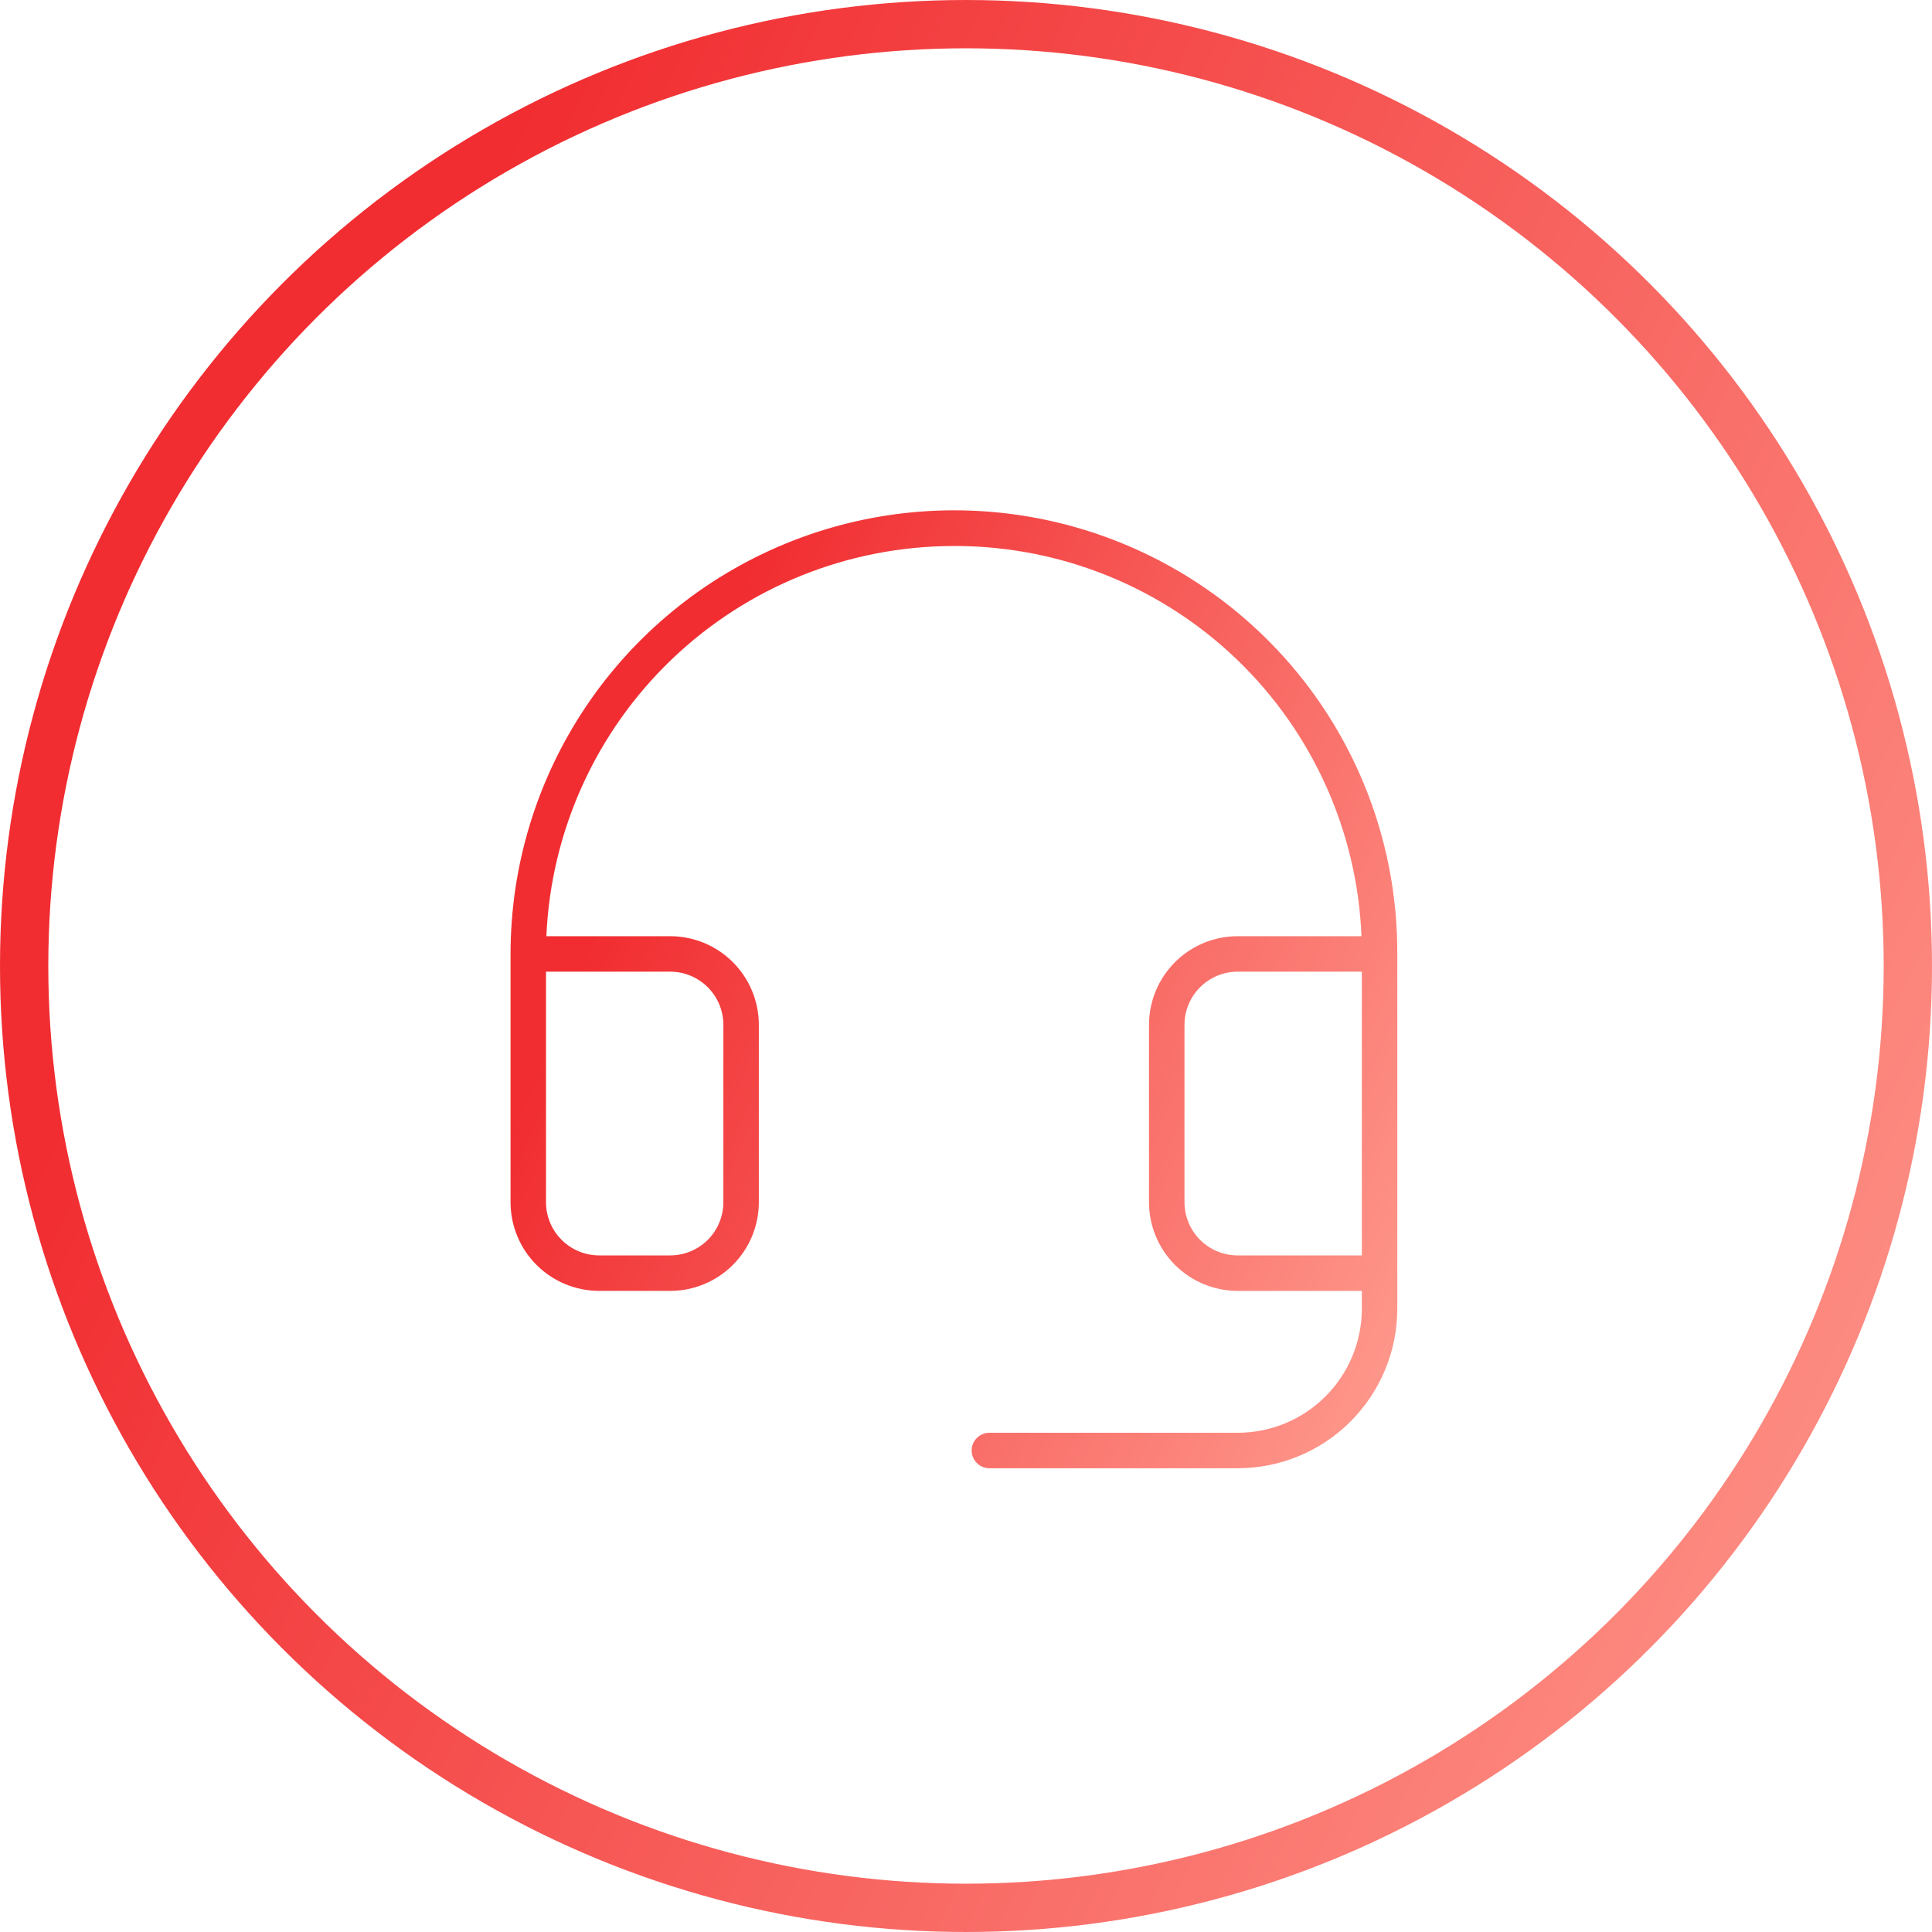
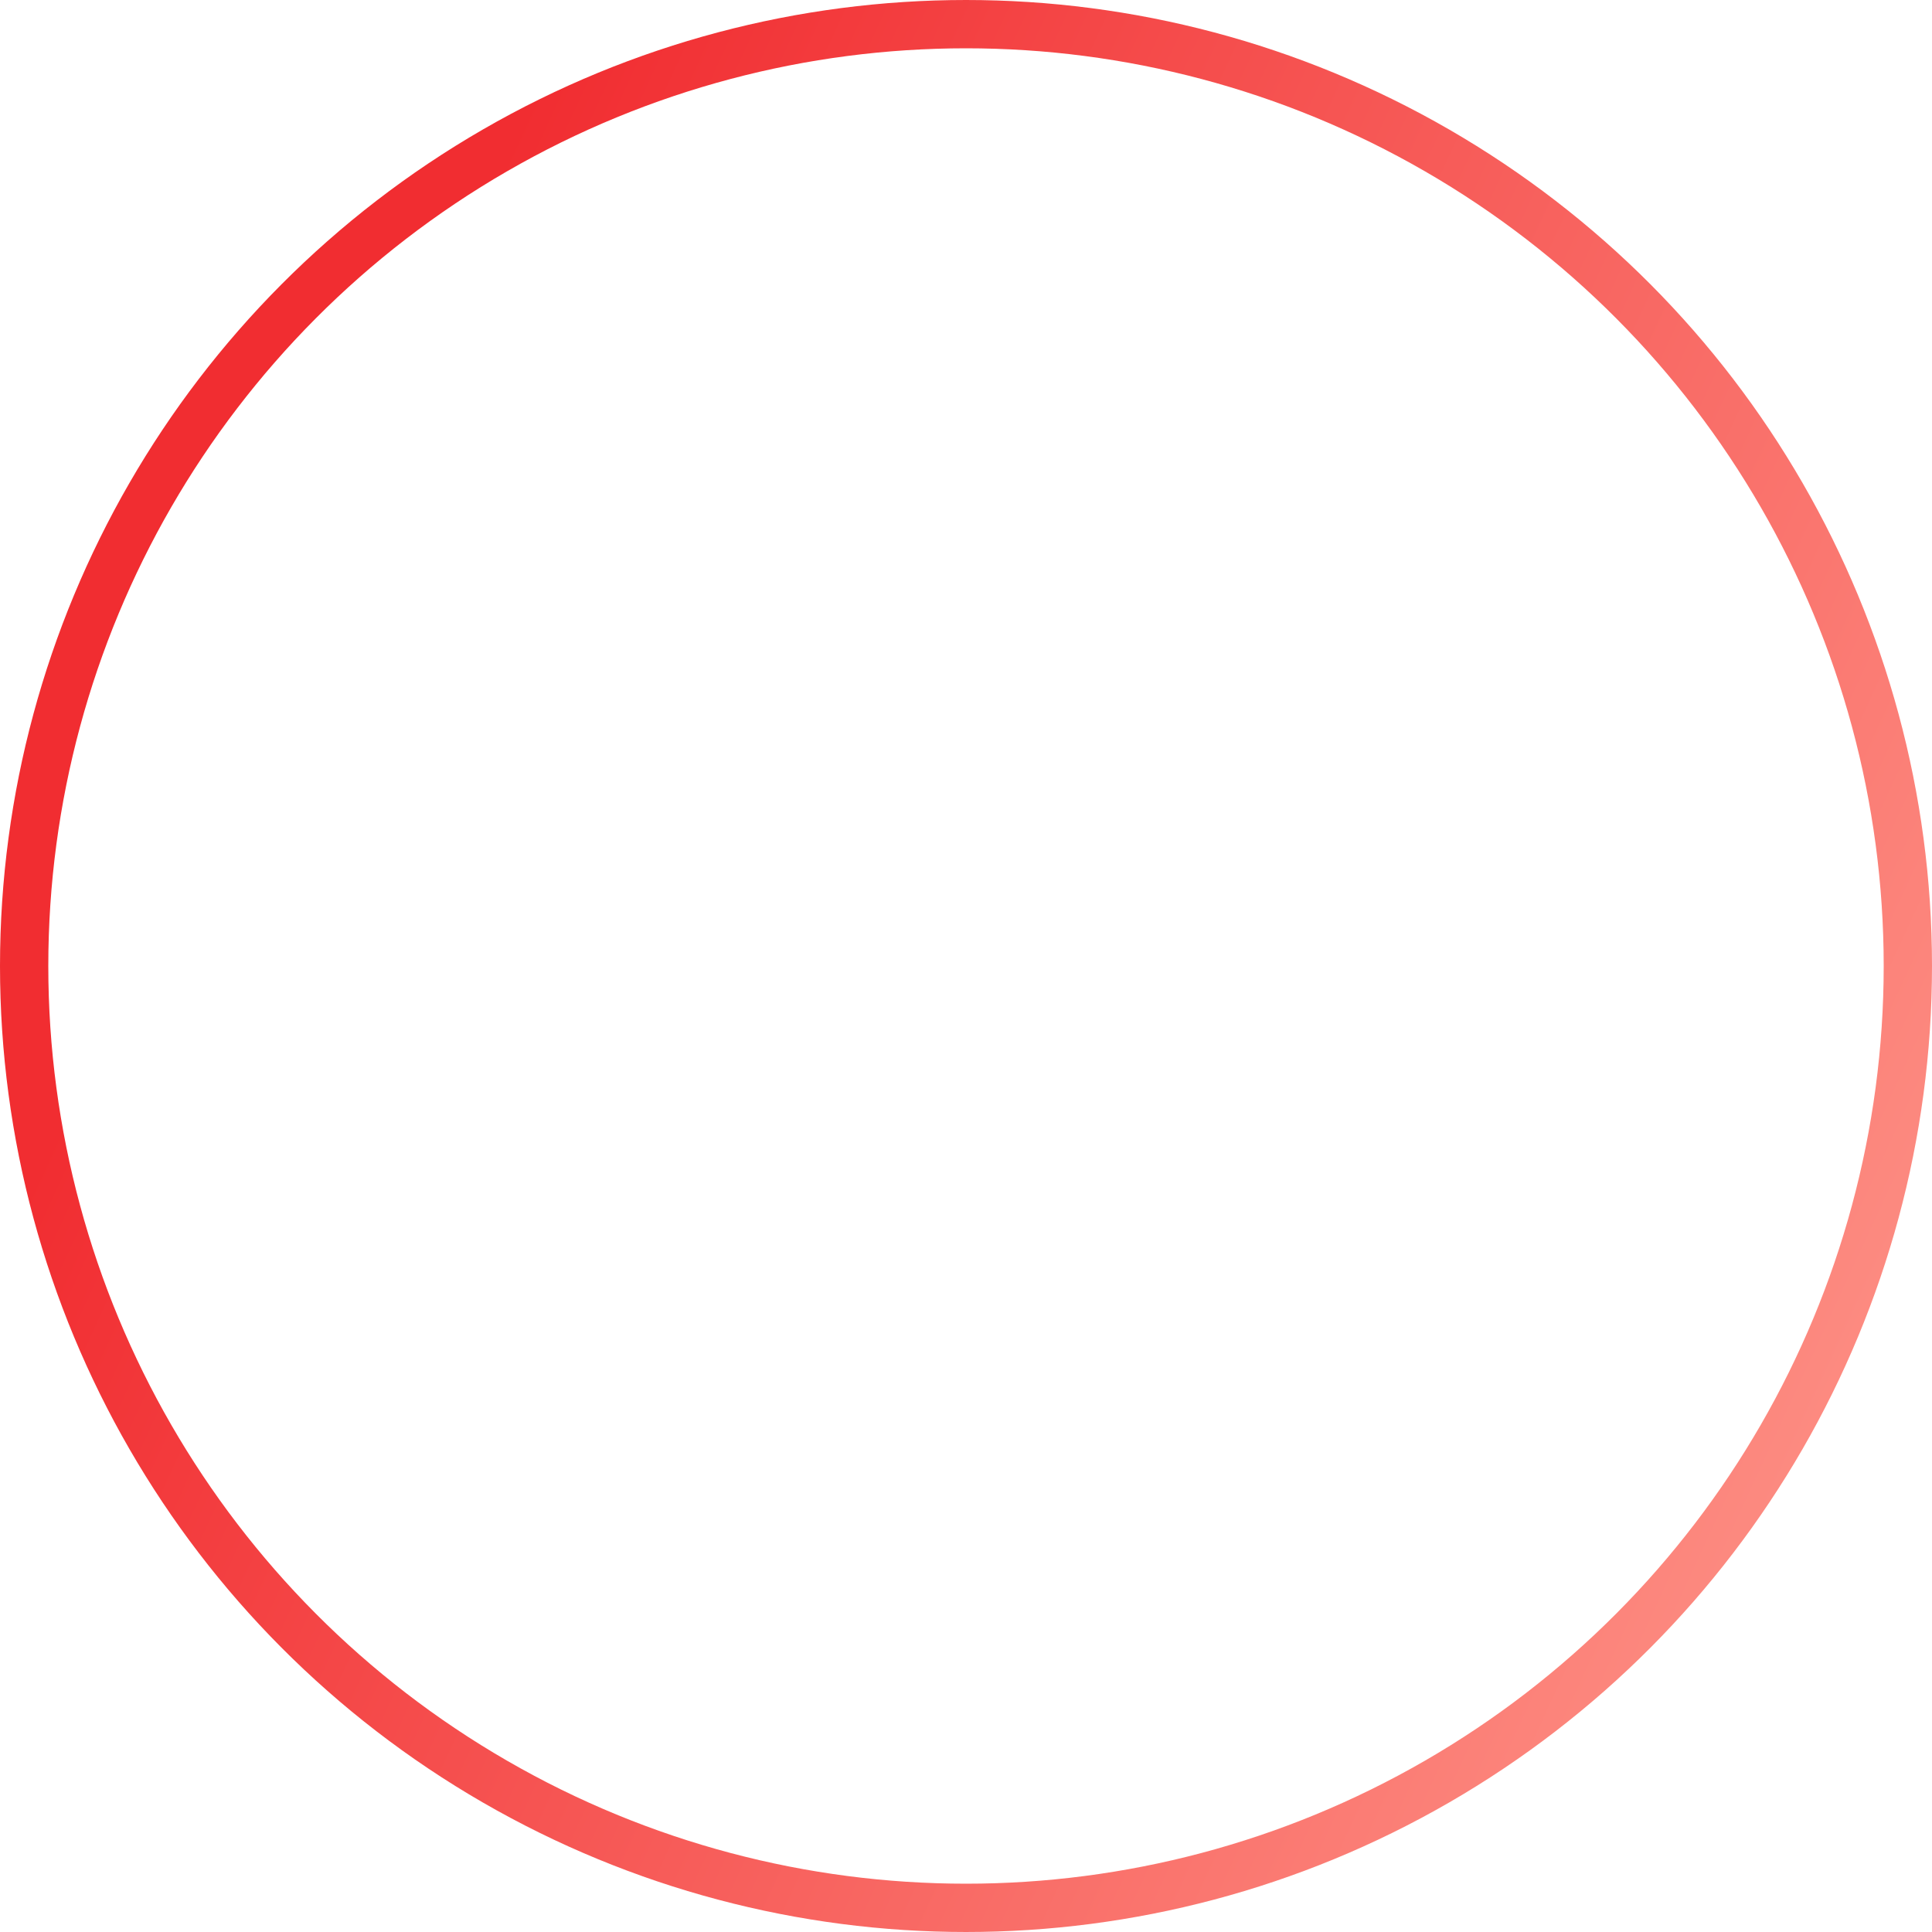
<svg xmlns="http://www.w3.org/2000/svg" width="80" height="80" viewBox="0 0 80 80" fill="none">
  <circle cx="40" cy="40" r="39" stroke="url(#paint0_linear_2613_27)" stroke-width="2" />
-   <path d="M52.544 26.553C49.98 23.972 46.707 22.211 43.14 21.493C39.573 20.775 35.874 21.131 32.51 22.518C29.147 23.905 26.27 26.259 24.246 29.282C22.222 32.306 21.141 35.862 21.141 39.5V49.781C21.141 50.755 21.527 51.689 22.216 52.378C22.905 53.066 23.839 53.453 24.812 53.453H27.75C28.724 53.453 29.658 53.066 30.346 52.378C31.035 51.689 31.422 50.755 31.422 49.781V42.438C31.422 41.464 31.035 40.53 30.346 39.841C29.658 39.153 28.724 38.766 27.75 38.766H22.624C22.813 34.417 24.674 30.309 27.818 27.299C30.962 24.289 35.147 22.609 39.5 22.609H39.629C43.962 22.631 48.121 24.322 51.24 27.331C54.359 30.34 56.199 34.435 56.376 38.766H51.25C50.276 38.766 49.342 39.153 48.654 39.841C47.965 40.53 47.578 41.464 47.578 42.438V49.781C47.578 50.755 47.965 51.689 48.654 52.378C49.342 53.066 50.276 53.453 51.25 53.453H56.391V54.188C56.391 54.862 56.258 55.531 55.999 56.155C55.741 56.778 55.362 57.345 54.885 57.822C54.408 58.3 53.841 58.678 53.217 58.937C52.593 59.195 51.925 59.328 51.25 59.328H40.969C40.774 59.328 40.587 59.406 40.45 59.543C40.312 59.681 40.234 59.868 40.234 60.062C40.234 60.257 40.312 60.444 40.45 60.582C40.587 60.719 40.774 60.797 40.969 60.797H51.25C53.003 60.797 54.684 60.1 55.923 58.861C57.163 57.621 57.859 55.94 57.859 54.188V39.5C57.869 37.098 57.404 34.719 56.492 32.497C55.58 30.275 54.238 28.255 52.544 26.553ZM27.75 40.234C28.334 40.234 28.895 40.467 29.308 40.88C29.721 41.293 29.953 41.853 29.953 42.438V49.781C29.953 50.365 29.721 50.926 29.308 51.339C28.895 51.752 28.334 51.984 27.75 51.984H24.812C24.228 51.984 23.668 51.752 23.255 51.339C22.841 50.926 22.609 50.365 22.609 49.781V40.234H27.75ZM49.047 49.781V42.438C49.047 41.853 49.279 41.293 49.692 40.88C50.105 40.467 50.666 40.234 51.25 40.234H56.391V51.984H51.25C50.666 51.984 50.105 51.752 49.692 51.339C49.279 50.926 49.047 50.365 49.047 49.781Z" fill="url(#paint1_linear_2613_27)" />
  <defs>
    <linearGradient id="paint0_linear_2613_27" x1="-3.03031e-07" y1="5.333" x2="96.141" y2="49.654" gradientUnits="userSpaceOnUse">
      <stop offset="0.183" stop-color="#F12D31" />
      <stop offset="1" stop-color="#FF9E91" />
    </linearGradient>
    <linearGradient id="paint1_linear_2613_27" x1="21.141" y1="23.776" x2="66.403" y2="43.092" gradientUnits="userSpaceOnUse">
      <stop offset="0.183" stop-color="#F12D31" />
      <stop offset="1" stop-color="#FF9E91" />
    </linearGradient>
  </defs>
</svg>